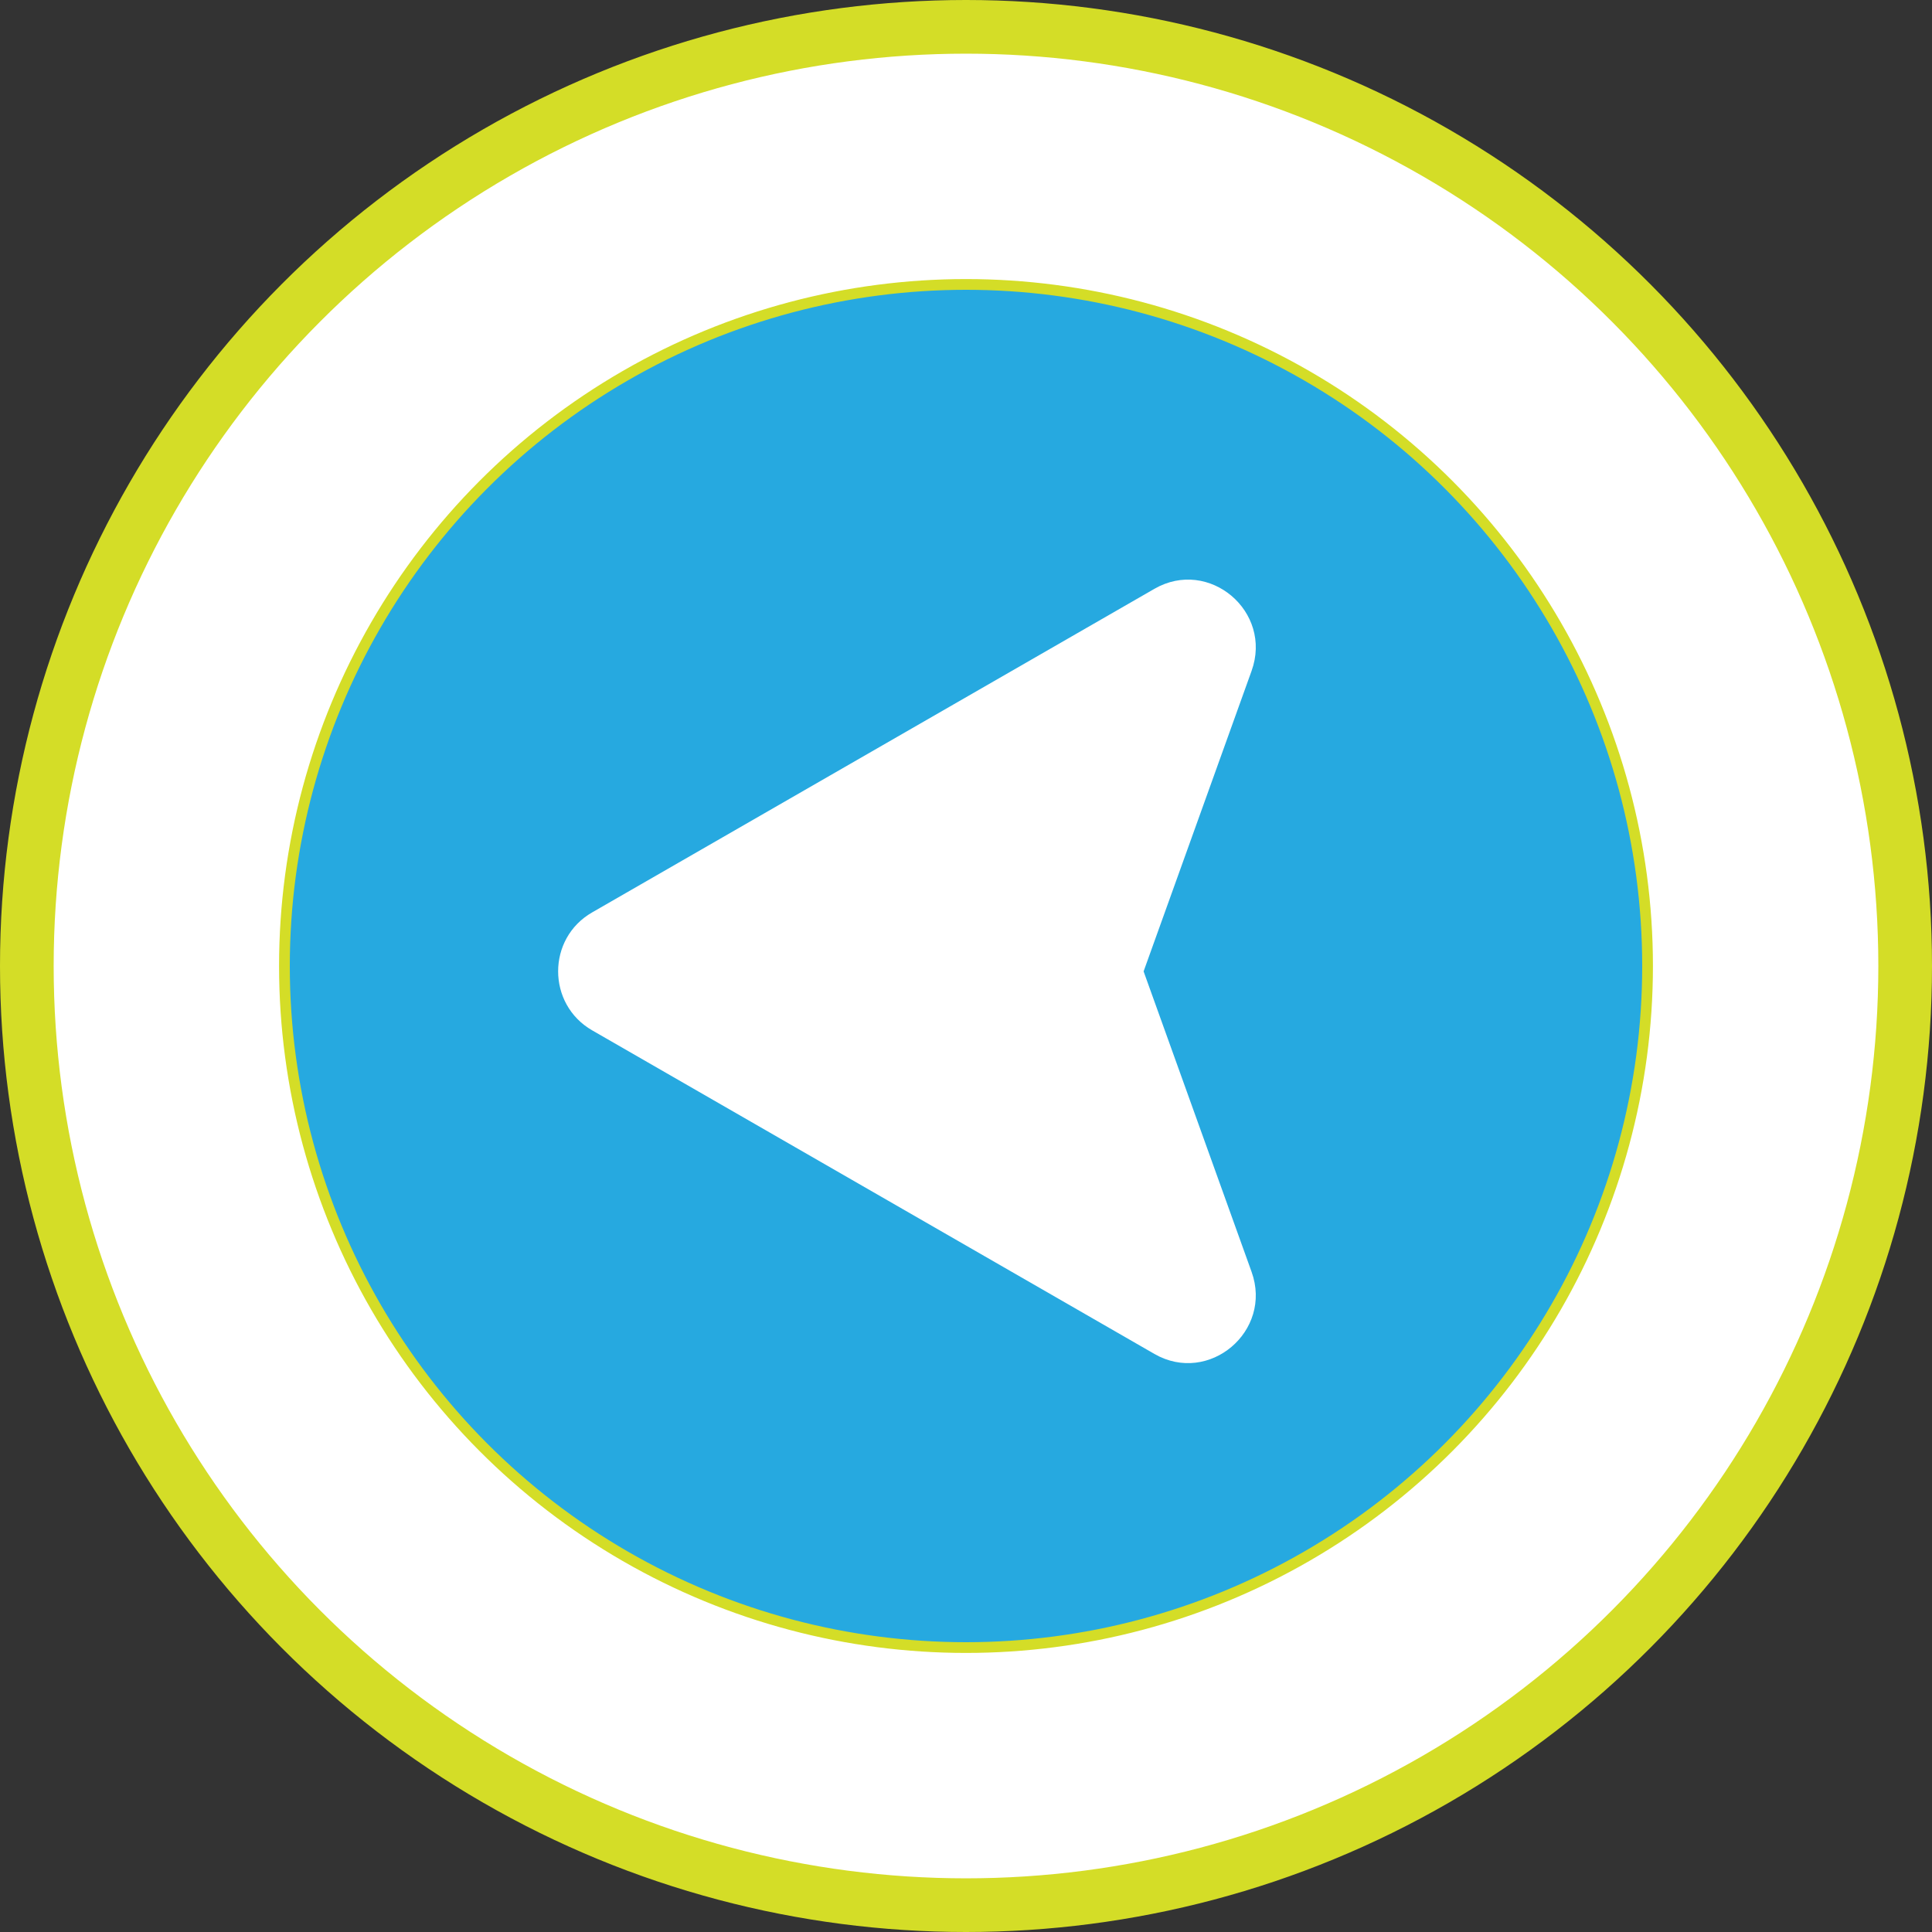
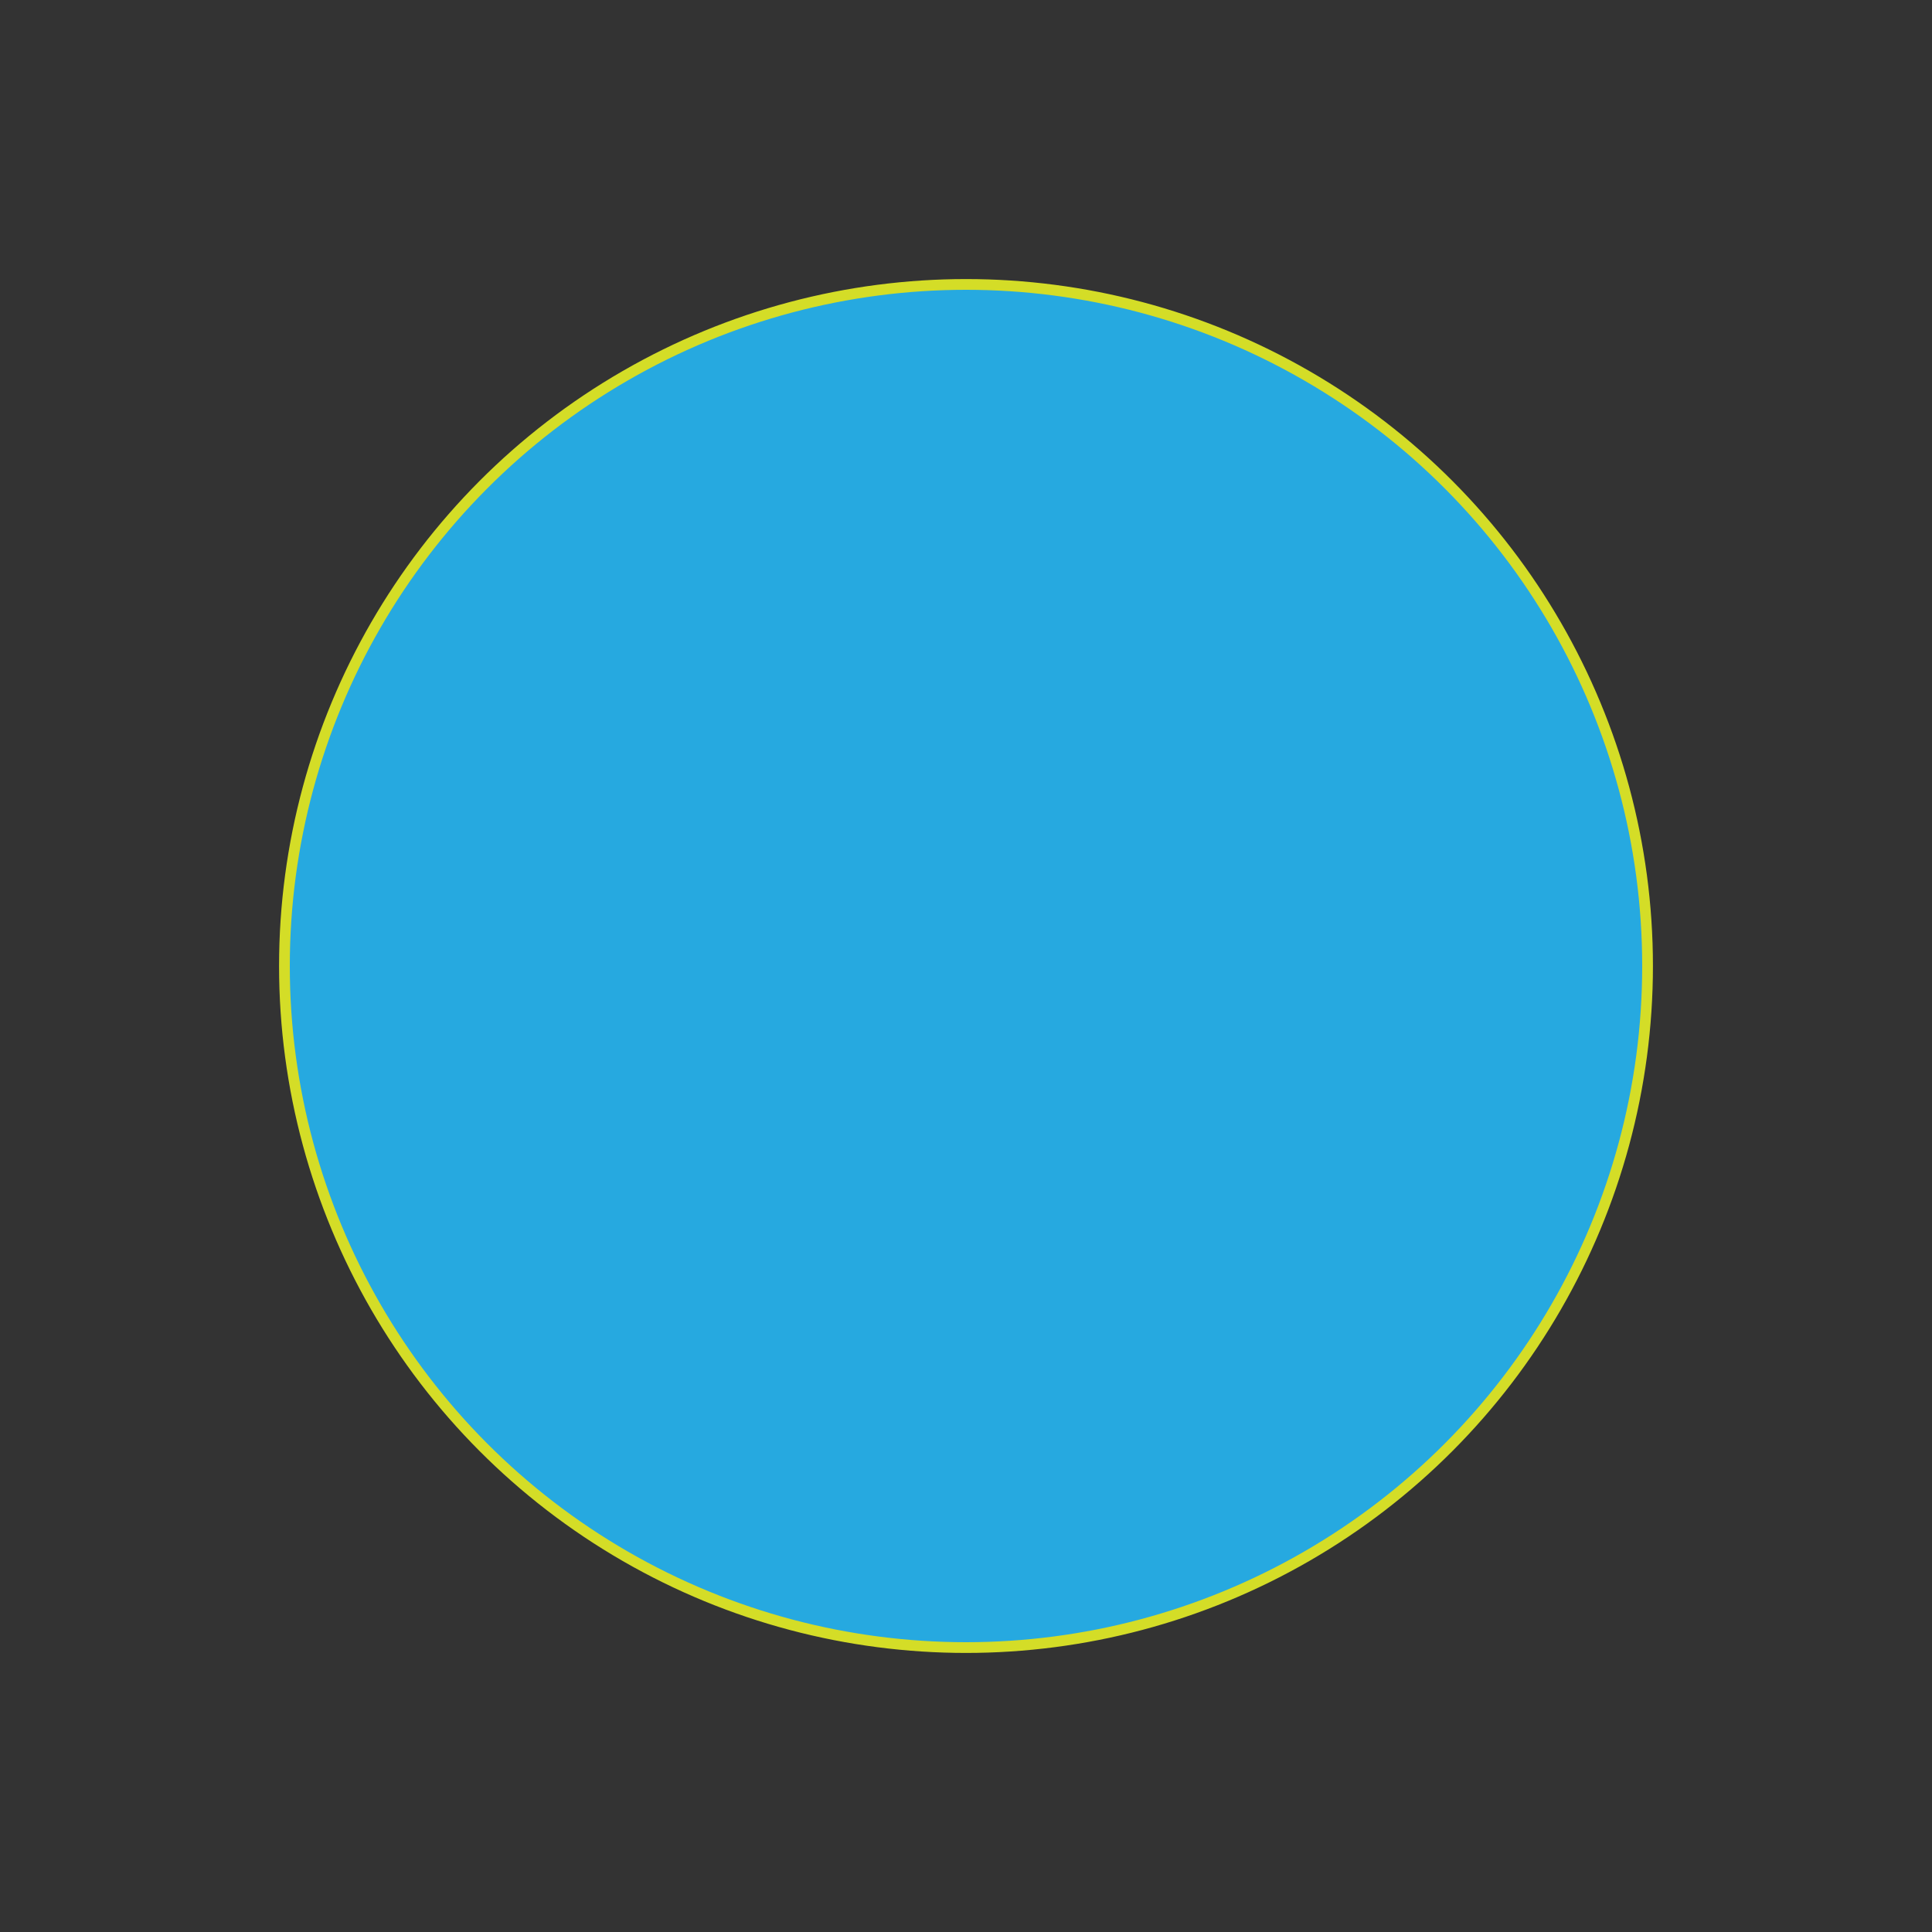
<svg xmlns="http://www.w3.org/2000/svg" width="180" height="180" viewBox="0 0 180 180" fill="none">
  <rect x="0" y="0" width="180" height="180" fill="#333333" stroke="none" />
-   <circle cx="90" cy="90" r="87.5" fill="white" stroke="#D4DD27" stroke-width="5" />
  <circle cx="90" cy="90" r="63.5" fill="#26A9E0" stroke="#D4DD27" />
-   <path d="M55.176 95.998L107.556 126.144C112.636 129.063 118.601 124.022 116.605 118.49L106.547 90.501L116.605 62.511C118.601 56.968 112.636 51.938 107.556 54.858L55.176 85.003C50.936 87.432 50.947 93.569 55.176 95.998Z" fill="white" />
</svg>